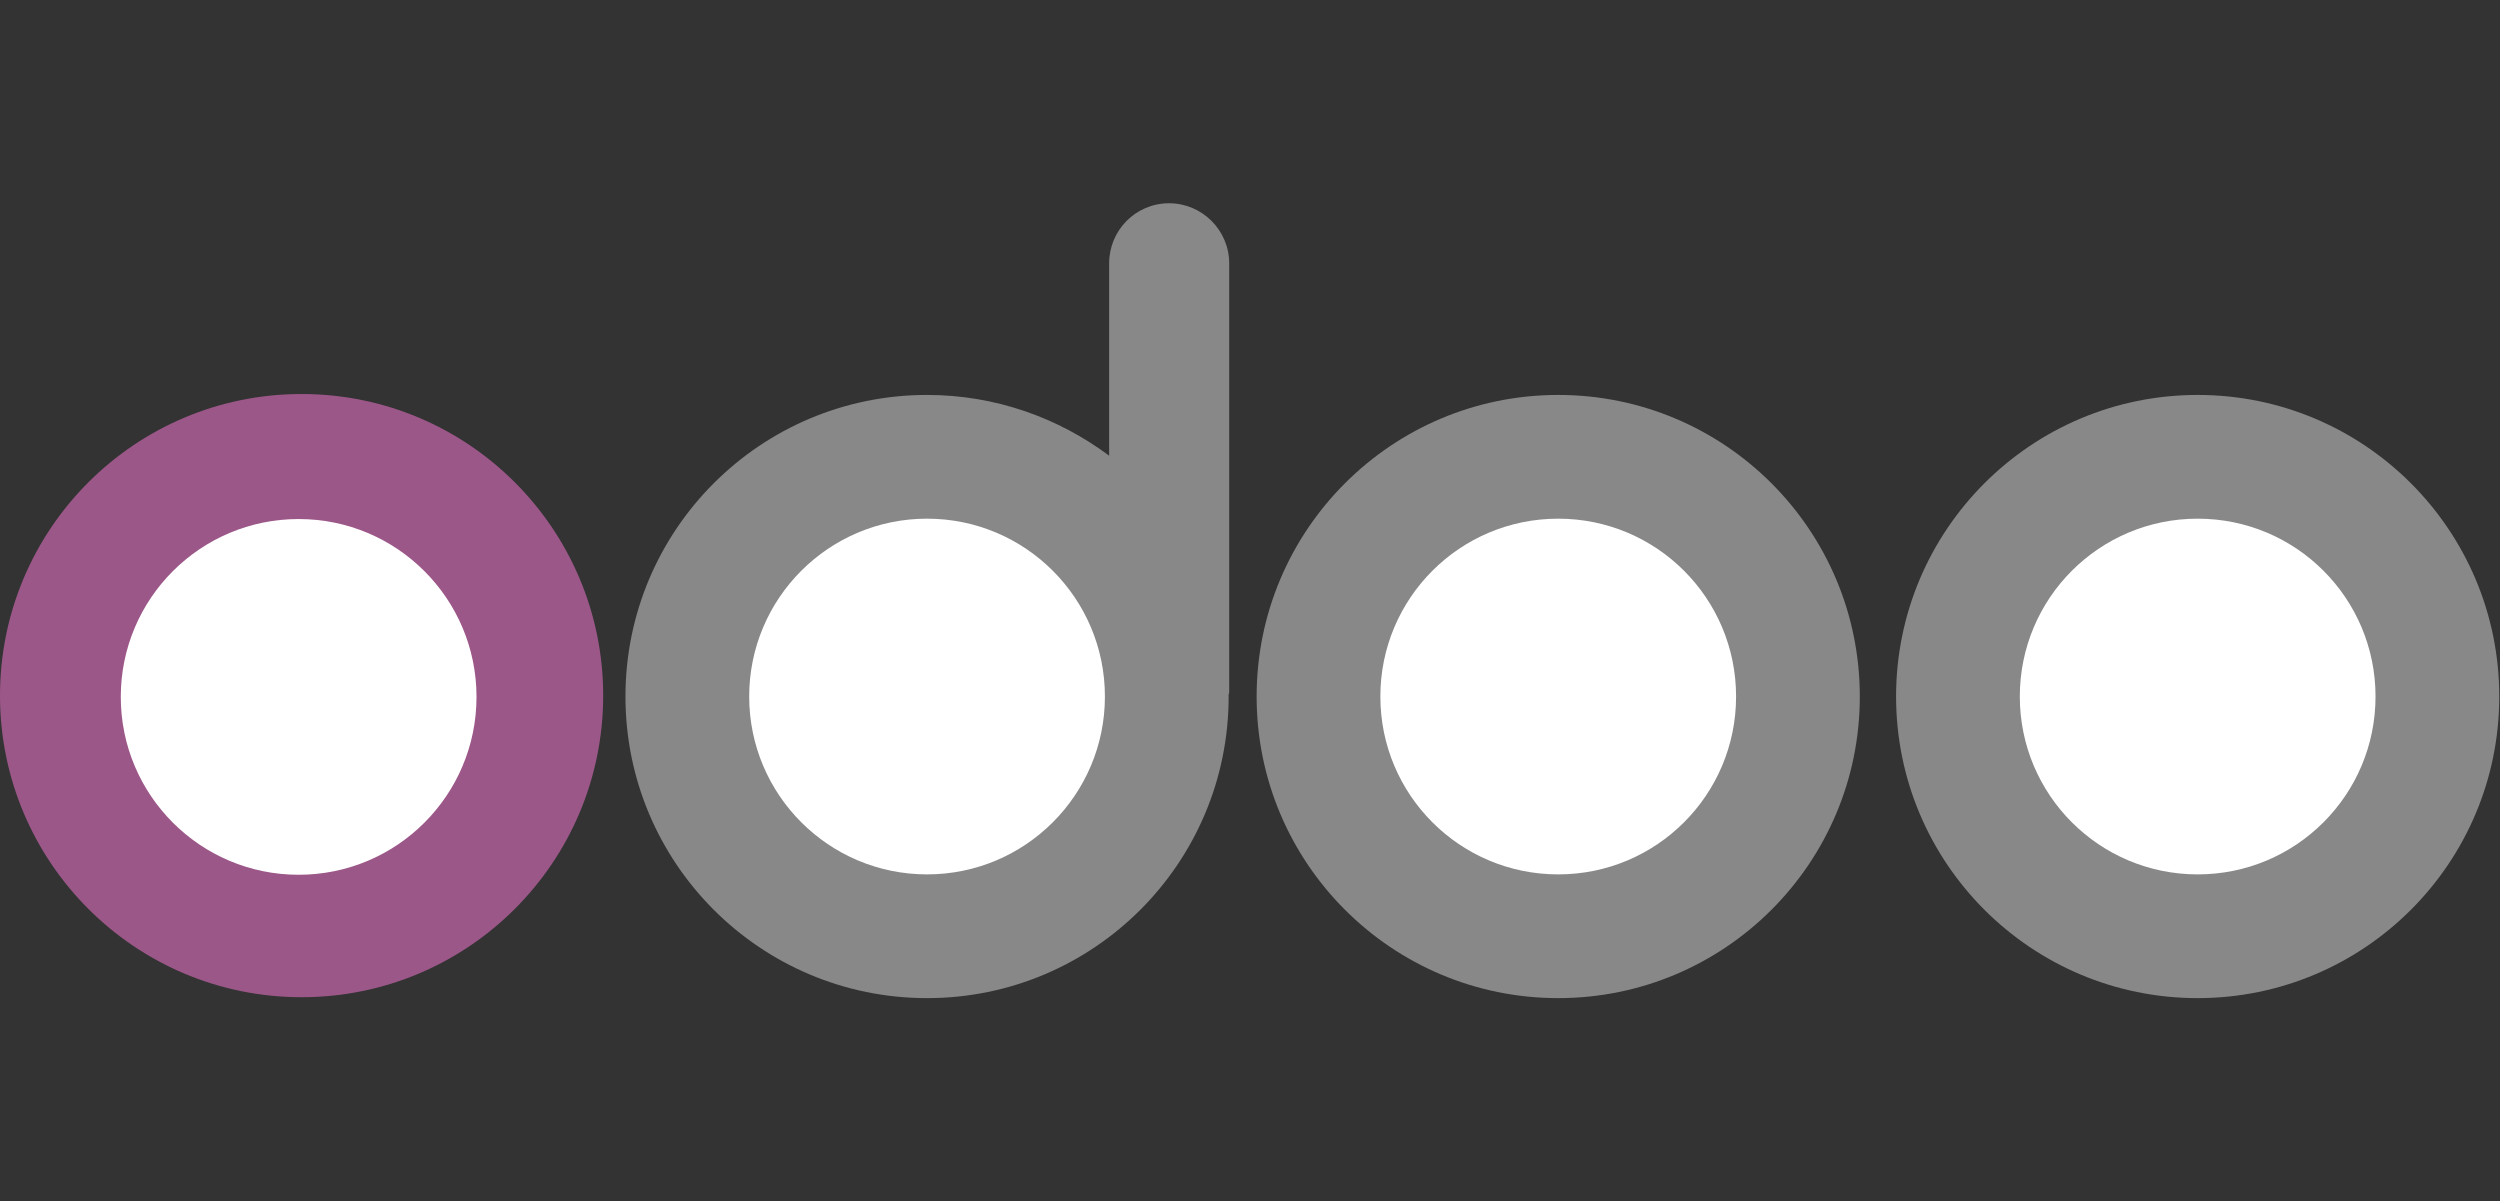
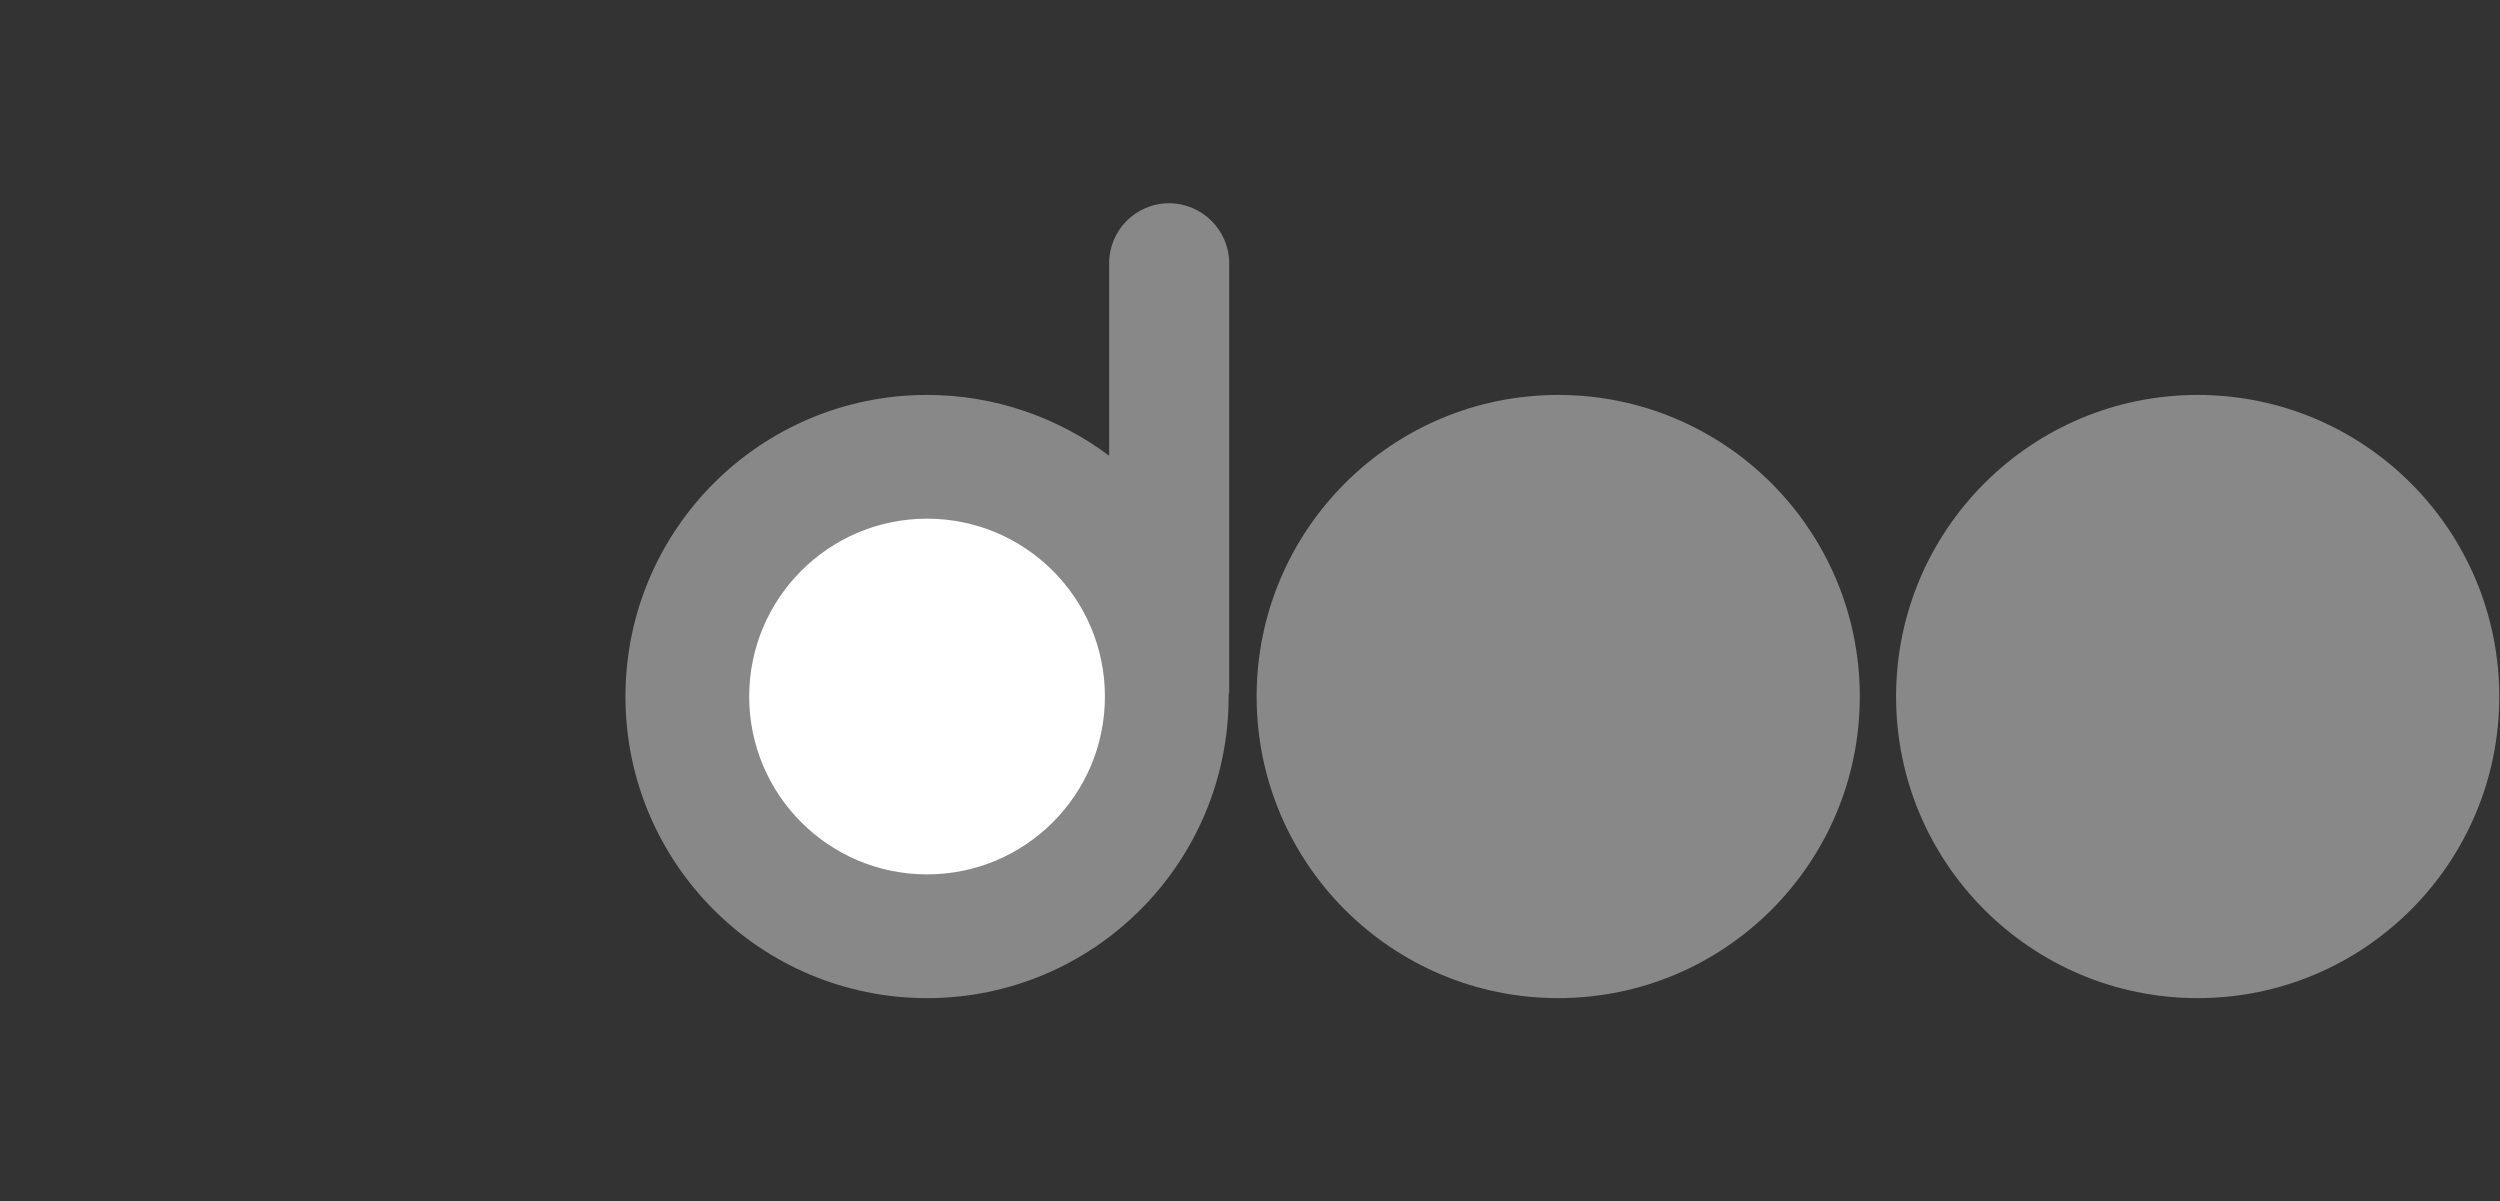
<svg xmlns="http://www.w3.org/2000/svg" id="Layer_1" data-name="Layer 1" viewBox="0 0 135.78 65.25">
  <rect x="0" y="0" width="135.78" height="65.25" fill="#333333" stroke="none" />
  <defs>
    <style>
      .cls-1 {
        fill: #fff;
      }

      .cls-1, .cls-2, .cls-3 {
        stroke-width: 0px;
      }

      .cls-2 {
        fill: #888;
      }

      .cls-3 {
        fill: #9c5789;
      }
    </style>
  </defs>
  <circle class="cls-2" cx="119.36" cy="37.83" r="16.38" />
-   <path class="cls-1" d="M119.36,47.49c5.34,0,9.66-4.32,9.66-9.66s-4.32-9.66-9.66-9.66-9.66,4.32-9.66,9.66,4.32,9.66,9.66,9.66Z" />
  <circle class="cls-2" cx="84.63" cy="37.83" r="16.38" />
-   <path class="cls-1" d="M84.63,47.49c5.34,0,9.66-4.32,9.66-9.66s-4.32-9.66-9.66-9.66-9.66,4.32-9.66,9.66,4.32,9.66,9.66,9.66h0Z" />
  <path class="cls-2" d="M66.73,37.69v.14c0,9.05-7.33,16.38-16.38,16.38s-16.38-7.33-16.38-16.38,7.33-16.38,16.38-16.38c3.71,0,7.13,1.24,9.89,3.3v-10.45c0-1.79,1.44-3.25,3.23-3.26,0,0,.02,0,.03,0,1.79,0,3.26,1.47,3.26,3.26v23.24s0,.11-.02.16Z" />
  <circle class="cls-1" cx="50.35" cy="37.83" r="9.66" />
-   <circle class="cls-3" cx="16.38" cy="37.78" r="16.38" />
-   <circle class="cls-1" cx="16.22" cy="37.85" r="9.66" />
</svg>